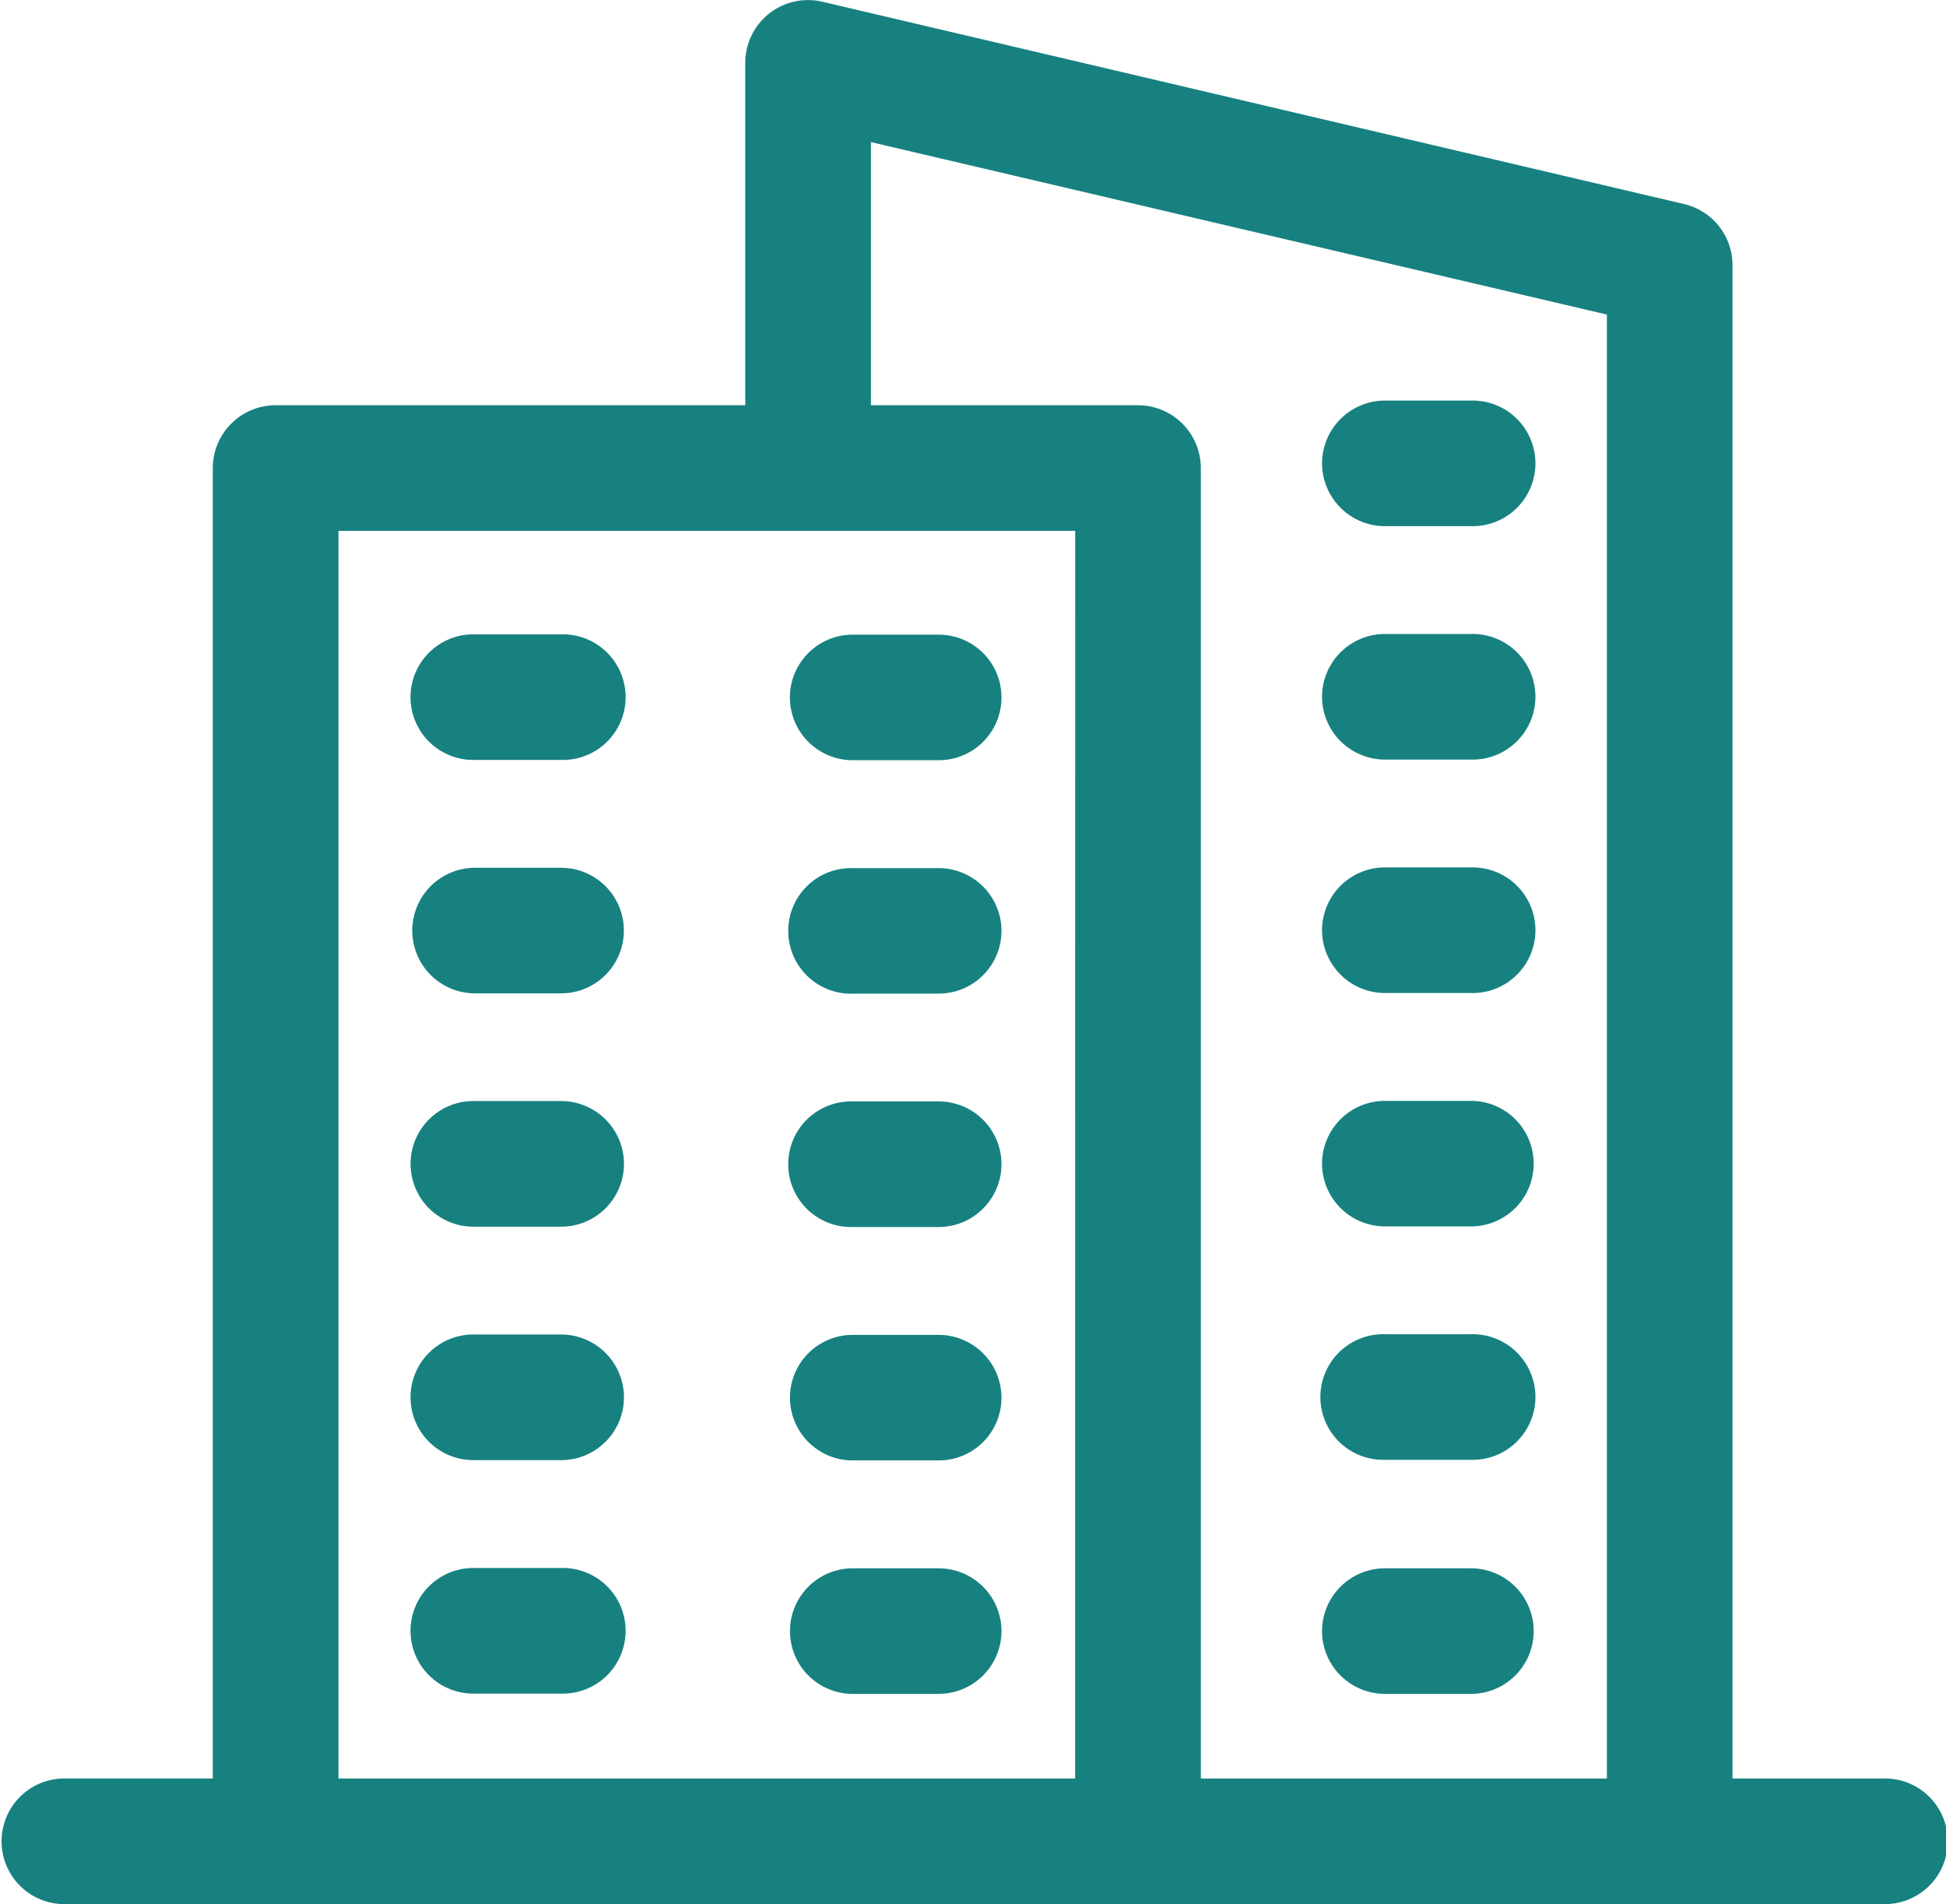
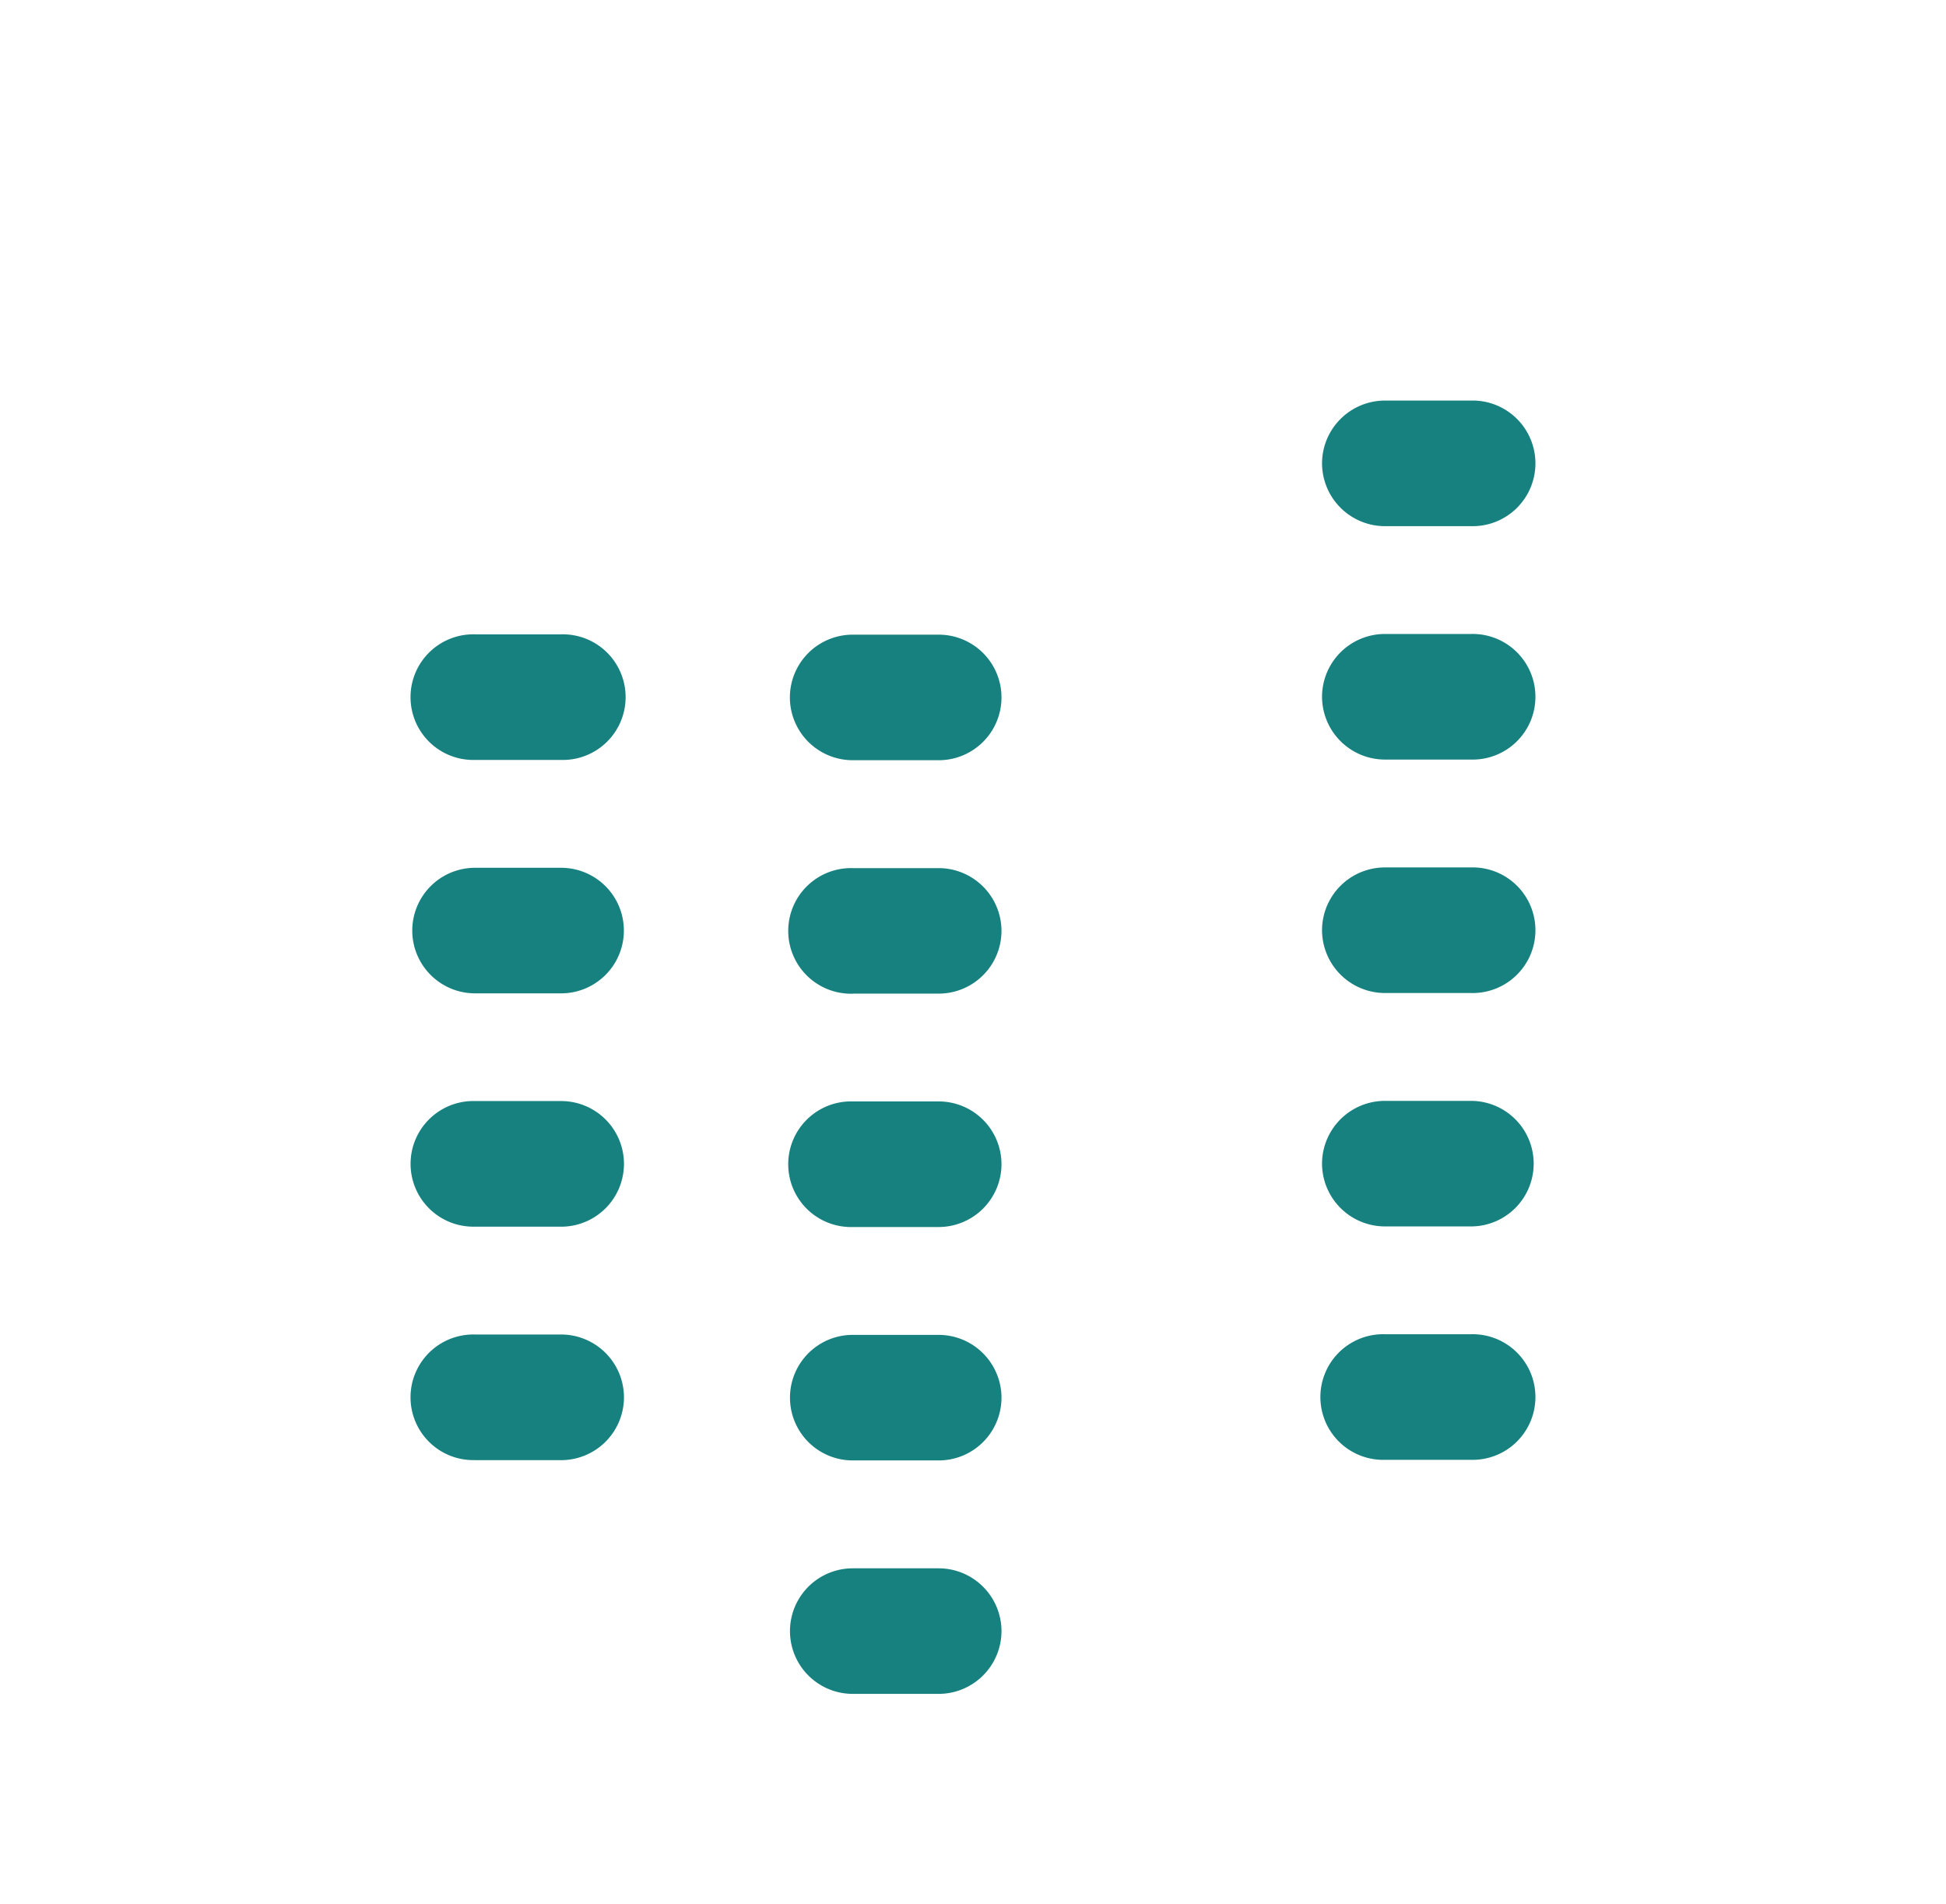
<svg xmlns="http://www.w3.org/2000/svg" width="42.222" height="41.312" viewBox="0 0 42.222 41.312">
  <g id="グループ_176" data-name="グループ 176" transform="translate(-813.31 -275.908)">
    <path id="パス_1037" data-name="パス 1037" d="M819.724,286.405h1.867a1.363,1.363,0,1,0,0-2.725h-1.867a1.363,1.363,0,1,0,0,2.725Z" transform="translate(3.893 5.991)" fill="#178180" />
    <path id="パス_1038" data-name="パス 1038" d="M824.352,297.847h1.865a1.364,1.364,0,0,0,1.362-1.362v-.009a1.364,1.364,0,0,0-1.362-1.353h-1.865a1.362,1.362,0,1,0,0,2.724Z" transform="translate(7.46 14.812)" fill="#178180" />
    <path id="パス_1039" data-name="パス 1039" d="M819.724,289.264h1.867a1.362,1.362,0,1,0,0-2.724h-1.867a1.362,1.362,0,1,0,0,2.724Z" transform="translate(3.893 8.196)" fill="#178180" />
    <path id="パス_1040" data-name="パス 1040" d="M824.352,289.268h1.865a1.363,1.363,0,0,0,1.362-1.362V287.9a1.365,1.365,0,0,0-1.362-1.355h-1.865a1.363,1.363,0,1,0,0,2.725Z" transform="translate(7.46 8.198)" fill="#178180" />
    <path id="パス_1041" data-name="パス 1041" d="M824.352,294.987h1.865a1.362,1.362,0,0,0,1.362-1.362v-.016a1.366,1.366,0,0,0-1.362-1.346h-1.865a1.362,1.362,0,1,0,0,2.724Z" transform="translate(7.46 12.607)" fill="#178180" />
    <path id="パス_1042" data-name="パス 1042" d="M819.724,292.124h1.867a1.364,1.364,0,0,0,1.364-1.351v-.011a1.363,1.363,0,0,0-1.362-1.364h-1.868a1.363,1.363,0,1,0,0,2.725Z" transform="translate(3.893 10.399)" fill="#178180" />
    <path id="パス_1043" data-name="パス 1043" d="M824.352,286.408h1.865a1.362,1.362,0,1,0,0-2.724h-1.865a1.363,1.363,0,0,0-1.364,1.355v.007A1.364,1.364,0,0,0,824.352,286.408Z" transform="translate(7.46 5.994)" fill="#178180" />
    <path id="パス_1044" data-name="パス 1044" d="M824.352,292.128h1.865a1.365,1.365,0,0,0,1.362-1.358v-.005a1.363,1.363,0,0,0-1.362-1.362h-1.865a1.363,1.363,0,1,0,0,2.725Z" transform="translate(7.46 10.402)" fill="#178180" />
-     <path id="パス_1045" data-name="パス 1045" d="M819.724,297.844h1.867a1.363,1.363,0,1,0,0-2.725h-1.867a1.363,1.363,0,1,0,0,2.725Z" transform="translate(3.893 14.809)" fill="#178180" />
-     <path id="パス_1046" data-name="パス 1046" d="M830.872,297.847h1.866a1.362,1.362,0,1,0,0-2.724h-1.866a1.365,1.365,0,0,0-1.364,1.355v.007A1.365,1.365,0,0,0,830.872,297.847Z" transform="translate(12.486 14.812)" fill="#178180" />
    <path id="パス_1047" data-name="パス 1047" d="M830.872,294.98h1.866a1.363,1.363,0,1,0,0-2.725h-1.866a1.363,1.363,0,1,0,0,2.725Z" transform="translate(12.486 12.601)" fill="#178180" />
-     <path id="パス_1048" data-name="パス 1048" d="M854.167,314.495H850.9V281.658a1.36,1.36,0,0,0-1.052-1.323l-18.689-4.388a1.362,1.362,0,0,0-1.679,1.325V284.7h-10.19a1.365,1.365,0,0,0-1.363,1.364v28.431h-3.257a1.363,1.363,0,0,0,0,2.725h39.5a1.363,1.363,0,1,0,0-2.725Zm-17.53,0H820.654V287.425h15.984Zm11.537,0h-8.81V286.064A1.365,1.365,0,0,0,838,284.7h-5.794v-5.709l15.968,3.742Z" transform="translate(0 0)" fill="#178180" />
    <path id="パス_1049" data-name="パス 1049" d="M830.87,292.12h1.868a1.362,1.362,0,1,0,0-2.724h-1.866a1.365,1.365,0,0,0-1.364,1.362v.021A1.367,1.367,0,0,0,830.87,292.12Z" transform="translate(12.486 10.397)" fill="#178180" />
    <path id="パス_1050" data-name="パス 1050" d="M830.872,286.4h1.866a1.363,1.363,0,1,0,0-2.725h-1.866a1.365,1.365,0,0,0-1.364,1.362v.009A1.367,1.367,0,0,0,830.872,286.4Z" transform="translate(12.486 5.988)" fill="#178180" />
    <path id="パス_1051" data-name="パス 1051" d="M830.872,289.261h1.866a1.363,1.363,0,1,0,0-2.725h-1.866a1.365,1.365,0,0,0-1.364,1.362v.009A1.367,1.367,0,0,0,830.872,289.261Z" transform="translate(12.486 8.192)" fill="#178180" />
    <path id="パス_1052" data-name="パス 1052" d="M830.872,283.541h1.866a1.363,1.363,0,1,0,0-2.725h-1.866a1.366,1.366,0,0,0-1.364,1.364v.007A1.367,1.367,0,0,0,830.872,283.541Z" transform="translate(12.486 3.783)" fill="#178180" />
    <path id="パス_1053" data-name="パス 1053" d="M819.724,294.984h1.867a1.364,1.364,0,0,0,1.364-1.364v-.009a1.365,1.365,0,0,0-1.364-1.353h-1.867a1.363,1.363,0,1,0,0,2.725Z" transform="translate(3.893 12.604)" fill="#178180" />
  </g>
</svg>